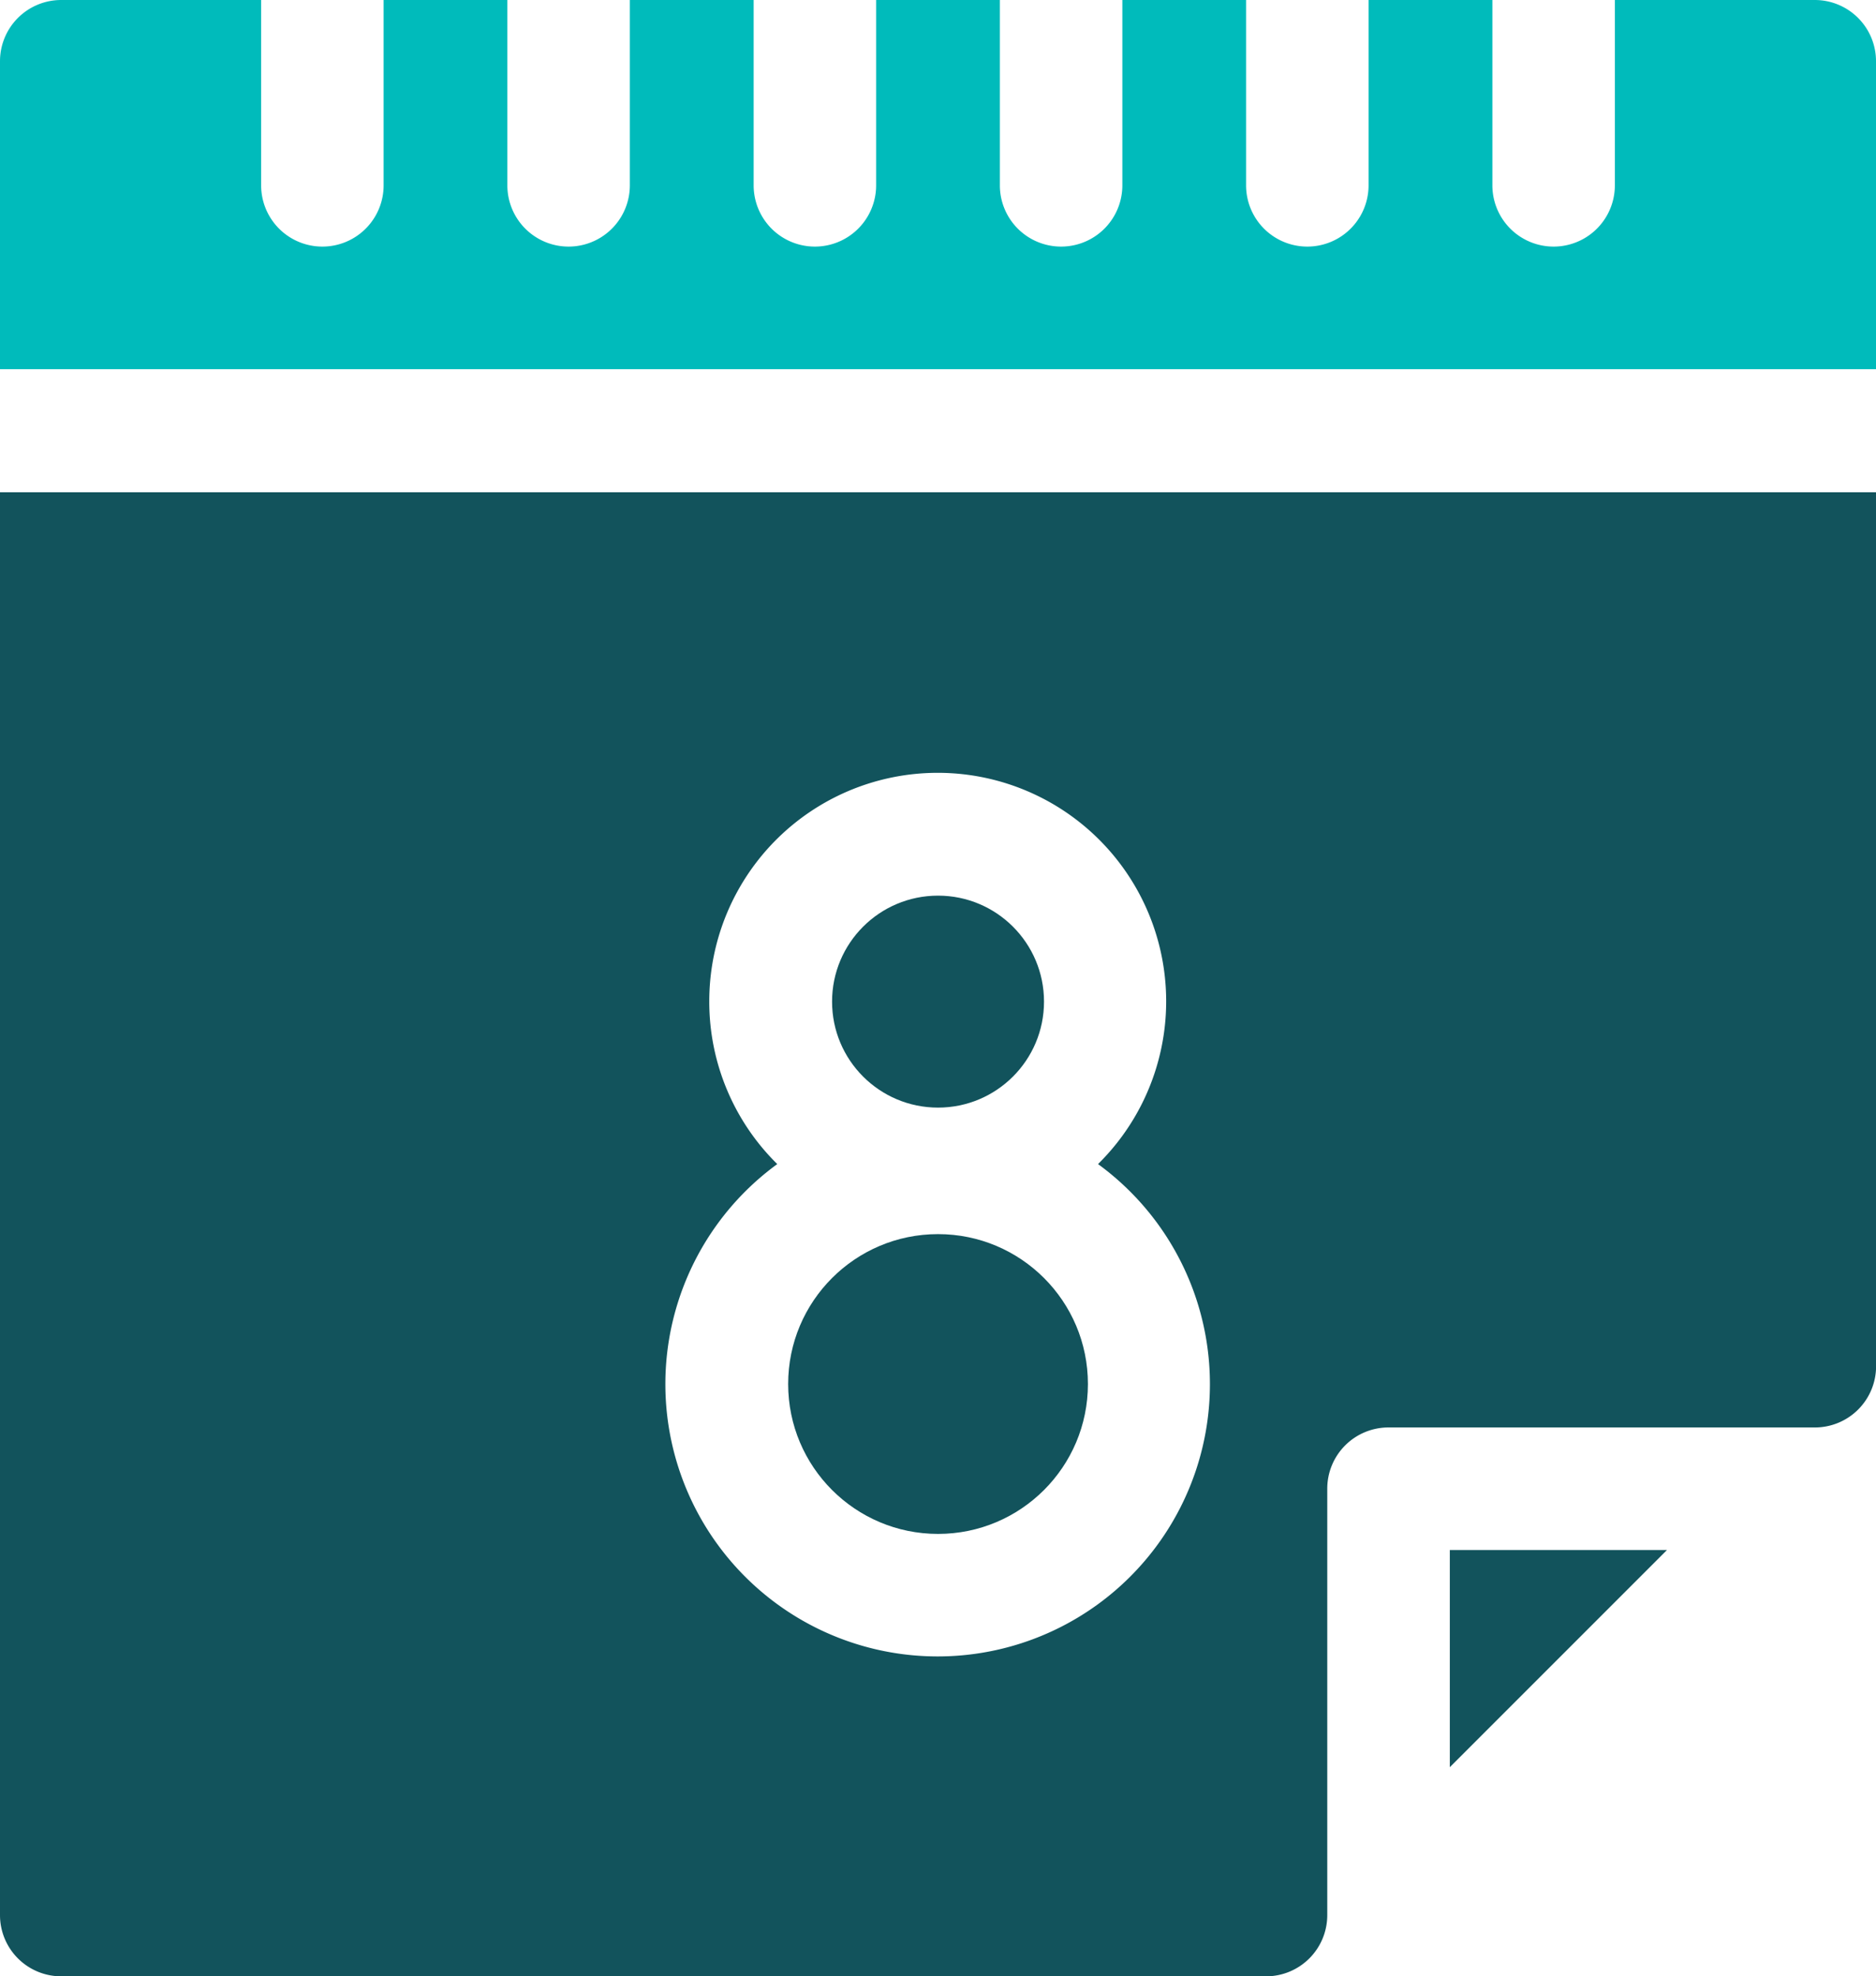
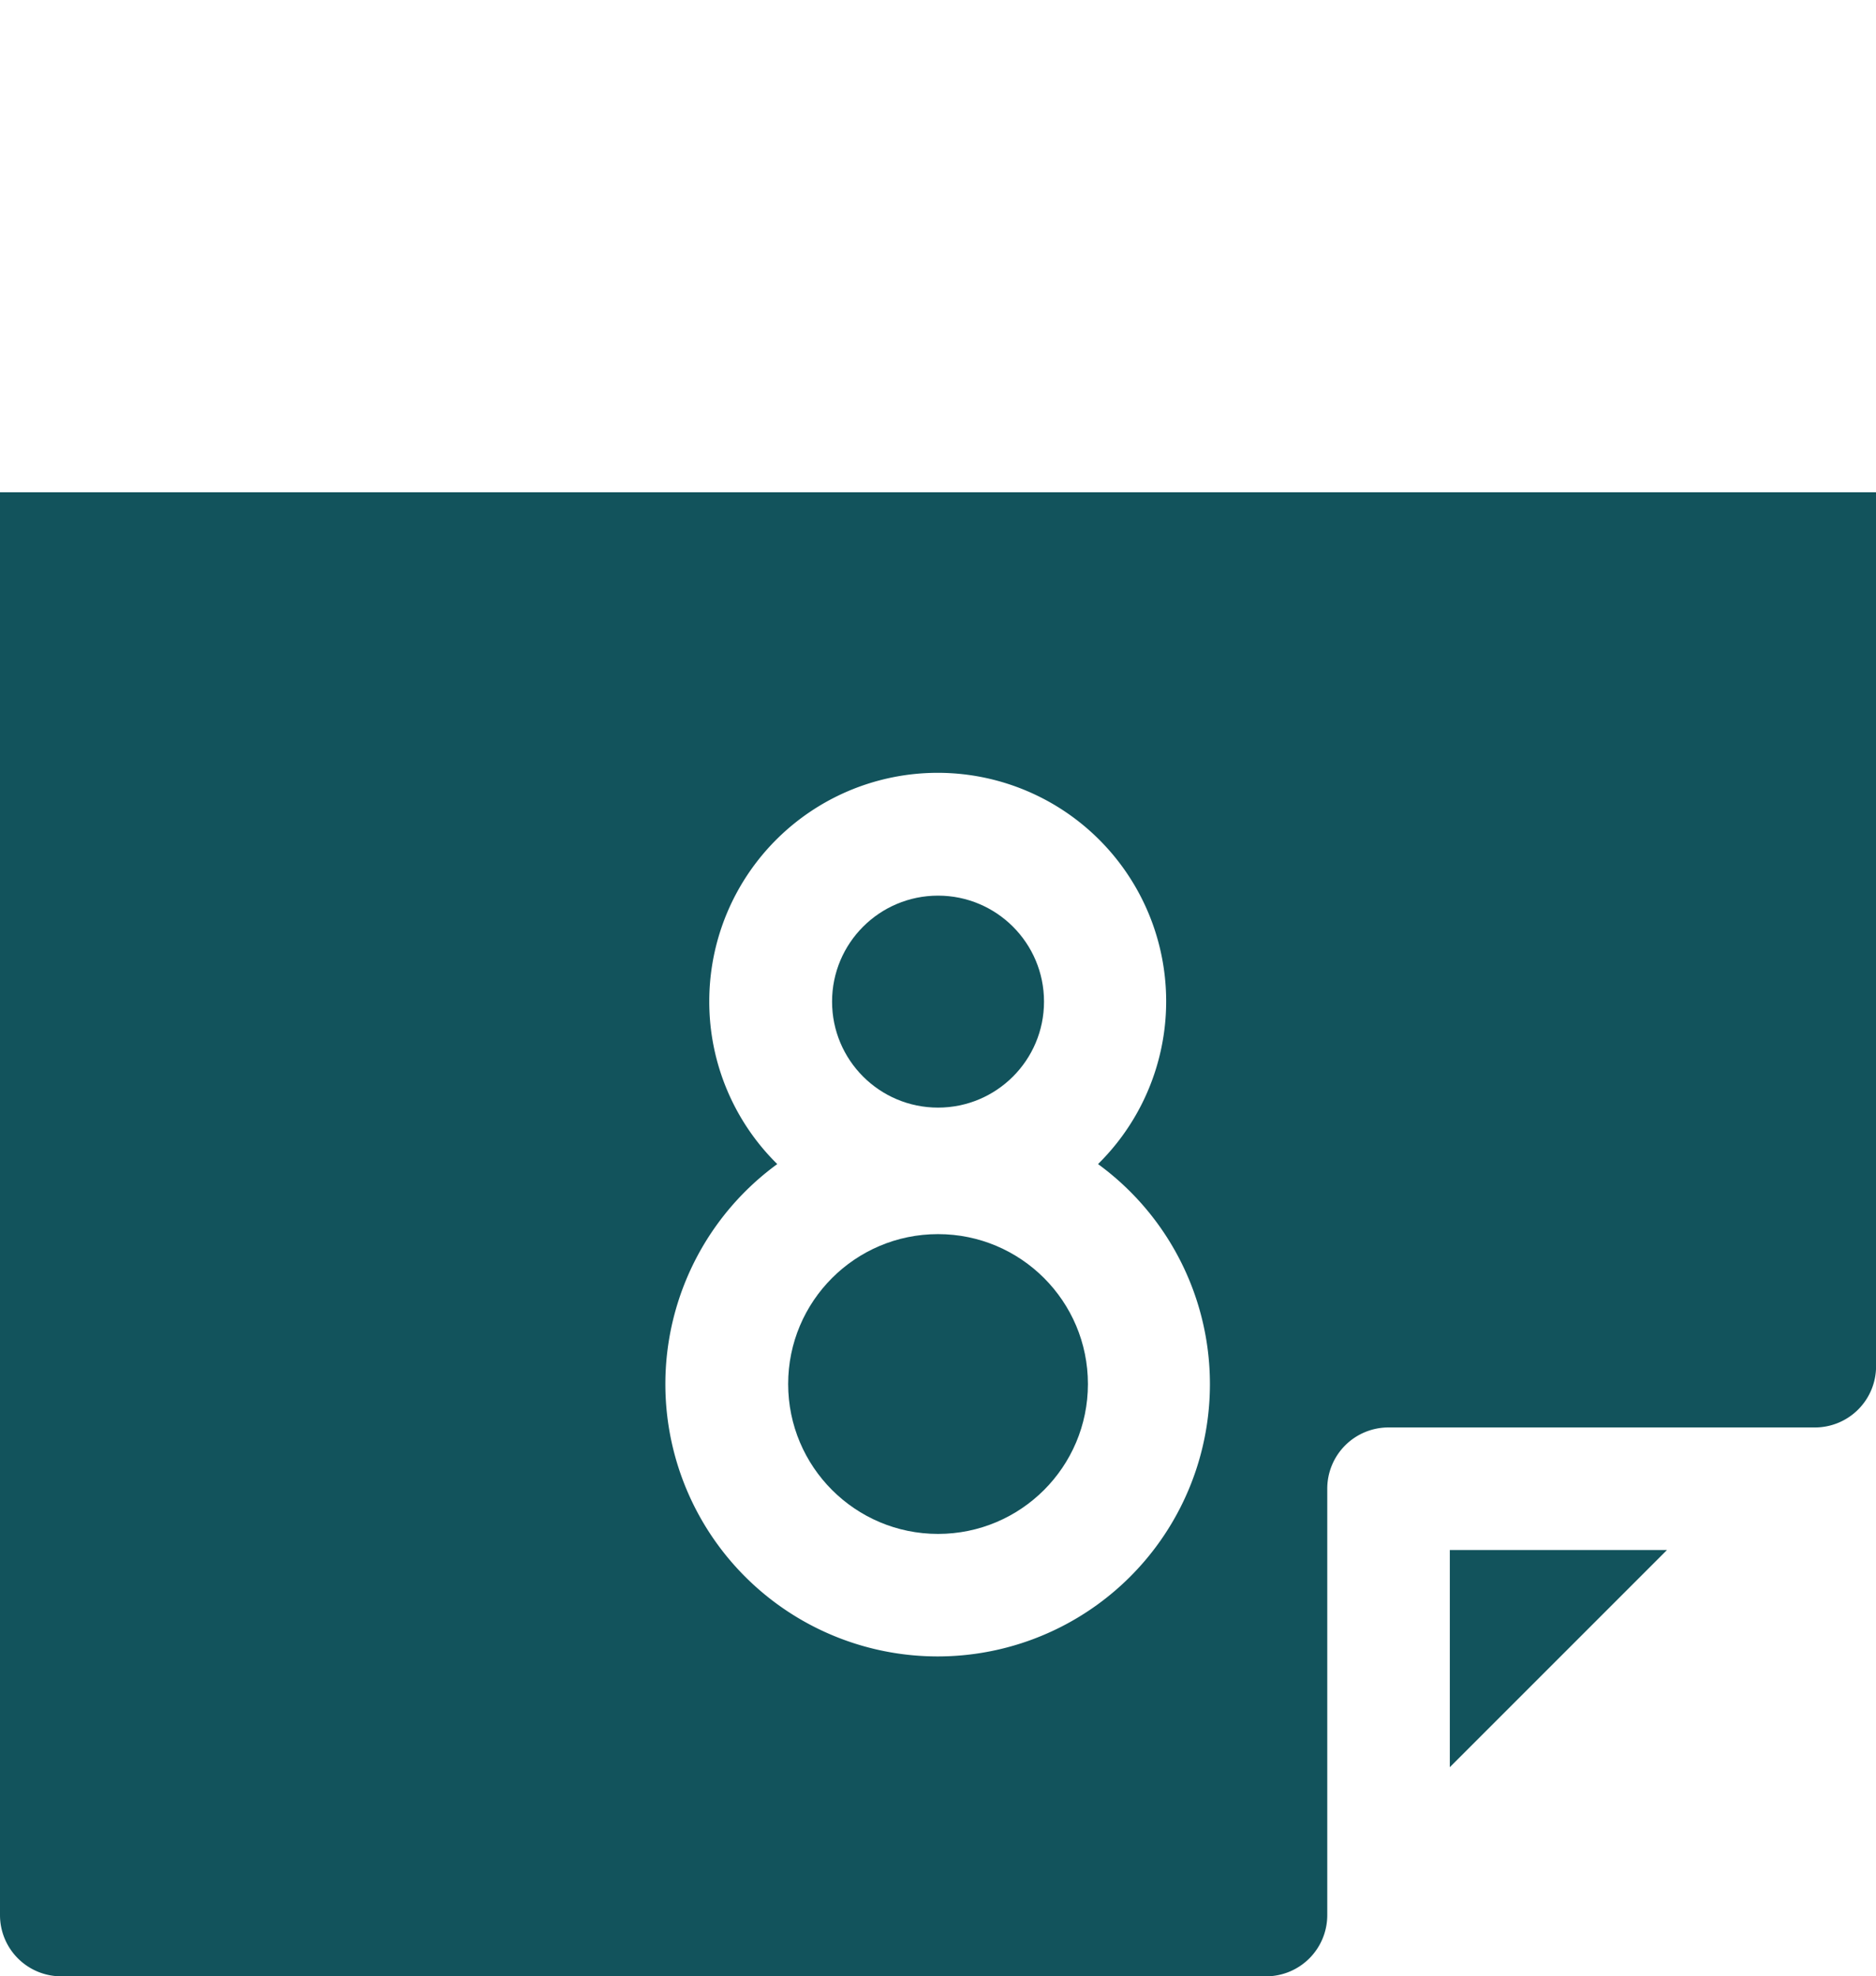
<svg xmlns="http://www.w3.org/2000/svg" id="calendar_1_" data-name="calendar (1)" width="23.757" height="25.025" viewBox="0 0 23.757 25.025">
  <path id="Path_39318" data-name="Path 39318" d="M381.374,407.592v2.75l2.75-2.75Z" transform="translate(-363.014 -387.965)" fill="#12535c" />
  <circle id="Ellipse_4624" data-name="Ellipse 4624" cx="1.898" cy="1.898" r="1.898" transform="translate(9.981 15.627)" fill="#12535c" />
  <path id="Path_39319" data-name="Path 39319" d="M26.218,166.417a.775.775,0,0,0,.775.775H42.251a.775.775,0,0,0,.775-.775v-5.4a.775.775,0,0,1,.775-.775h5.4a.775.775,0,0,0,.775-.775V148.4H26.218ZM35.2,154.85a2.893,2.893,0,1,1,4.923,2.057,3.448,3.448,0,1,1-4.062,0A2.884,2.884,0,0,1,35.2,154.85Z" transform="translate(-26.218 -142.167)" fill="#12535c" />
  <circle id="Ellipse_4625" data-name="Ellipse 4625" cx="1.342" cy="1.342" r="1.342" transform="translate(10.537 11.341)" fill="#12535c" />
-   <path id="Path_39326" data-name="Path 39326" d="M49.2,27.908H46.668v2.347a.775.775,0,0,1-1.551,0V27.908H43.549v2.347a.775.775,0,1,1-1.551,0V27.908H40.431v2.347a.775.775,0,1,1-1.551,0V27.908H37.313v2.347a.775.775,0,1,1-1.551,0V27.908H34.194v2.347a.775.775,0,1,1-1.551,0V27.908H31.076v2.347a.775.775,0,0,1-1.551,0V27.908H26.993a.775.775,0,0,0-.775.775v3.9H49.975v-3.9A.775.775,0,0,0,49.2,27.908Z" transform="translate(-26.218 -27.908)" fill="#0bb" />
</svg>